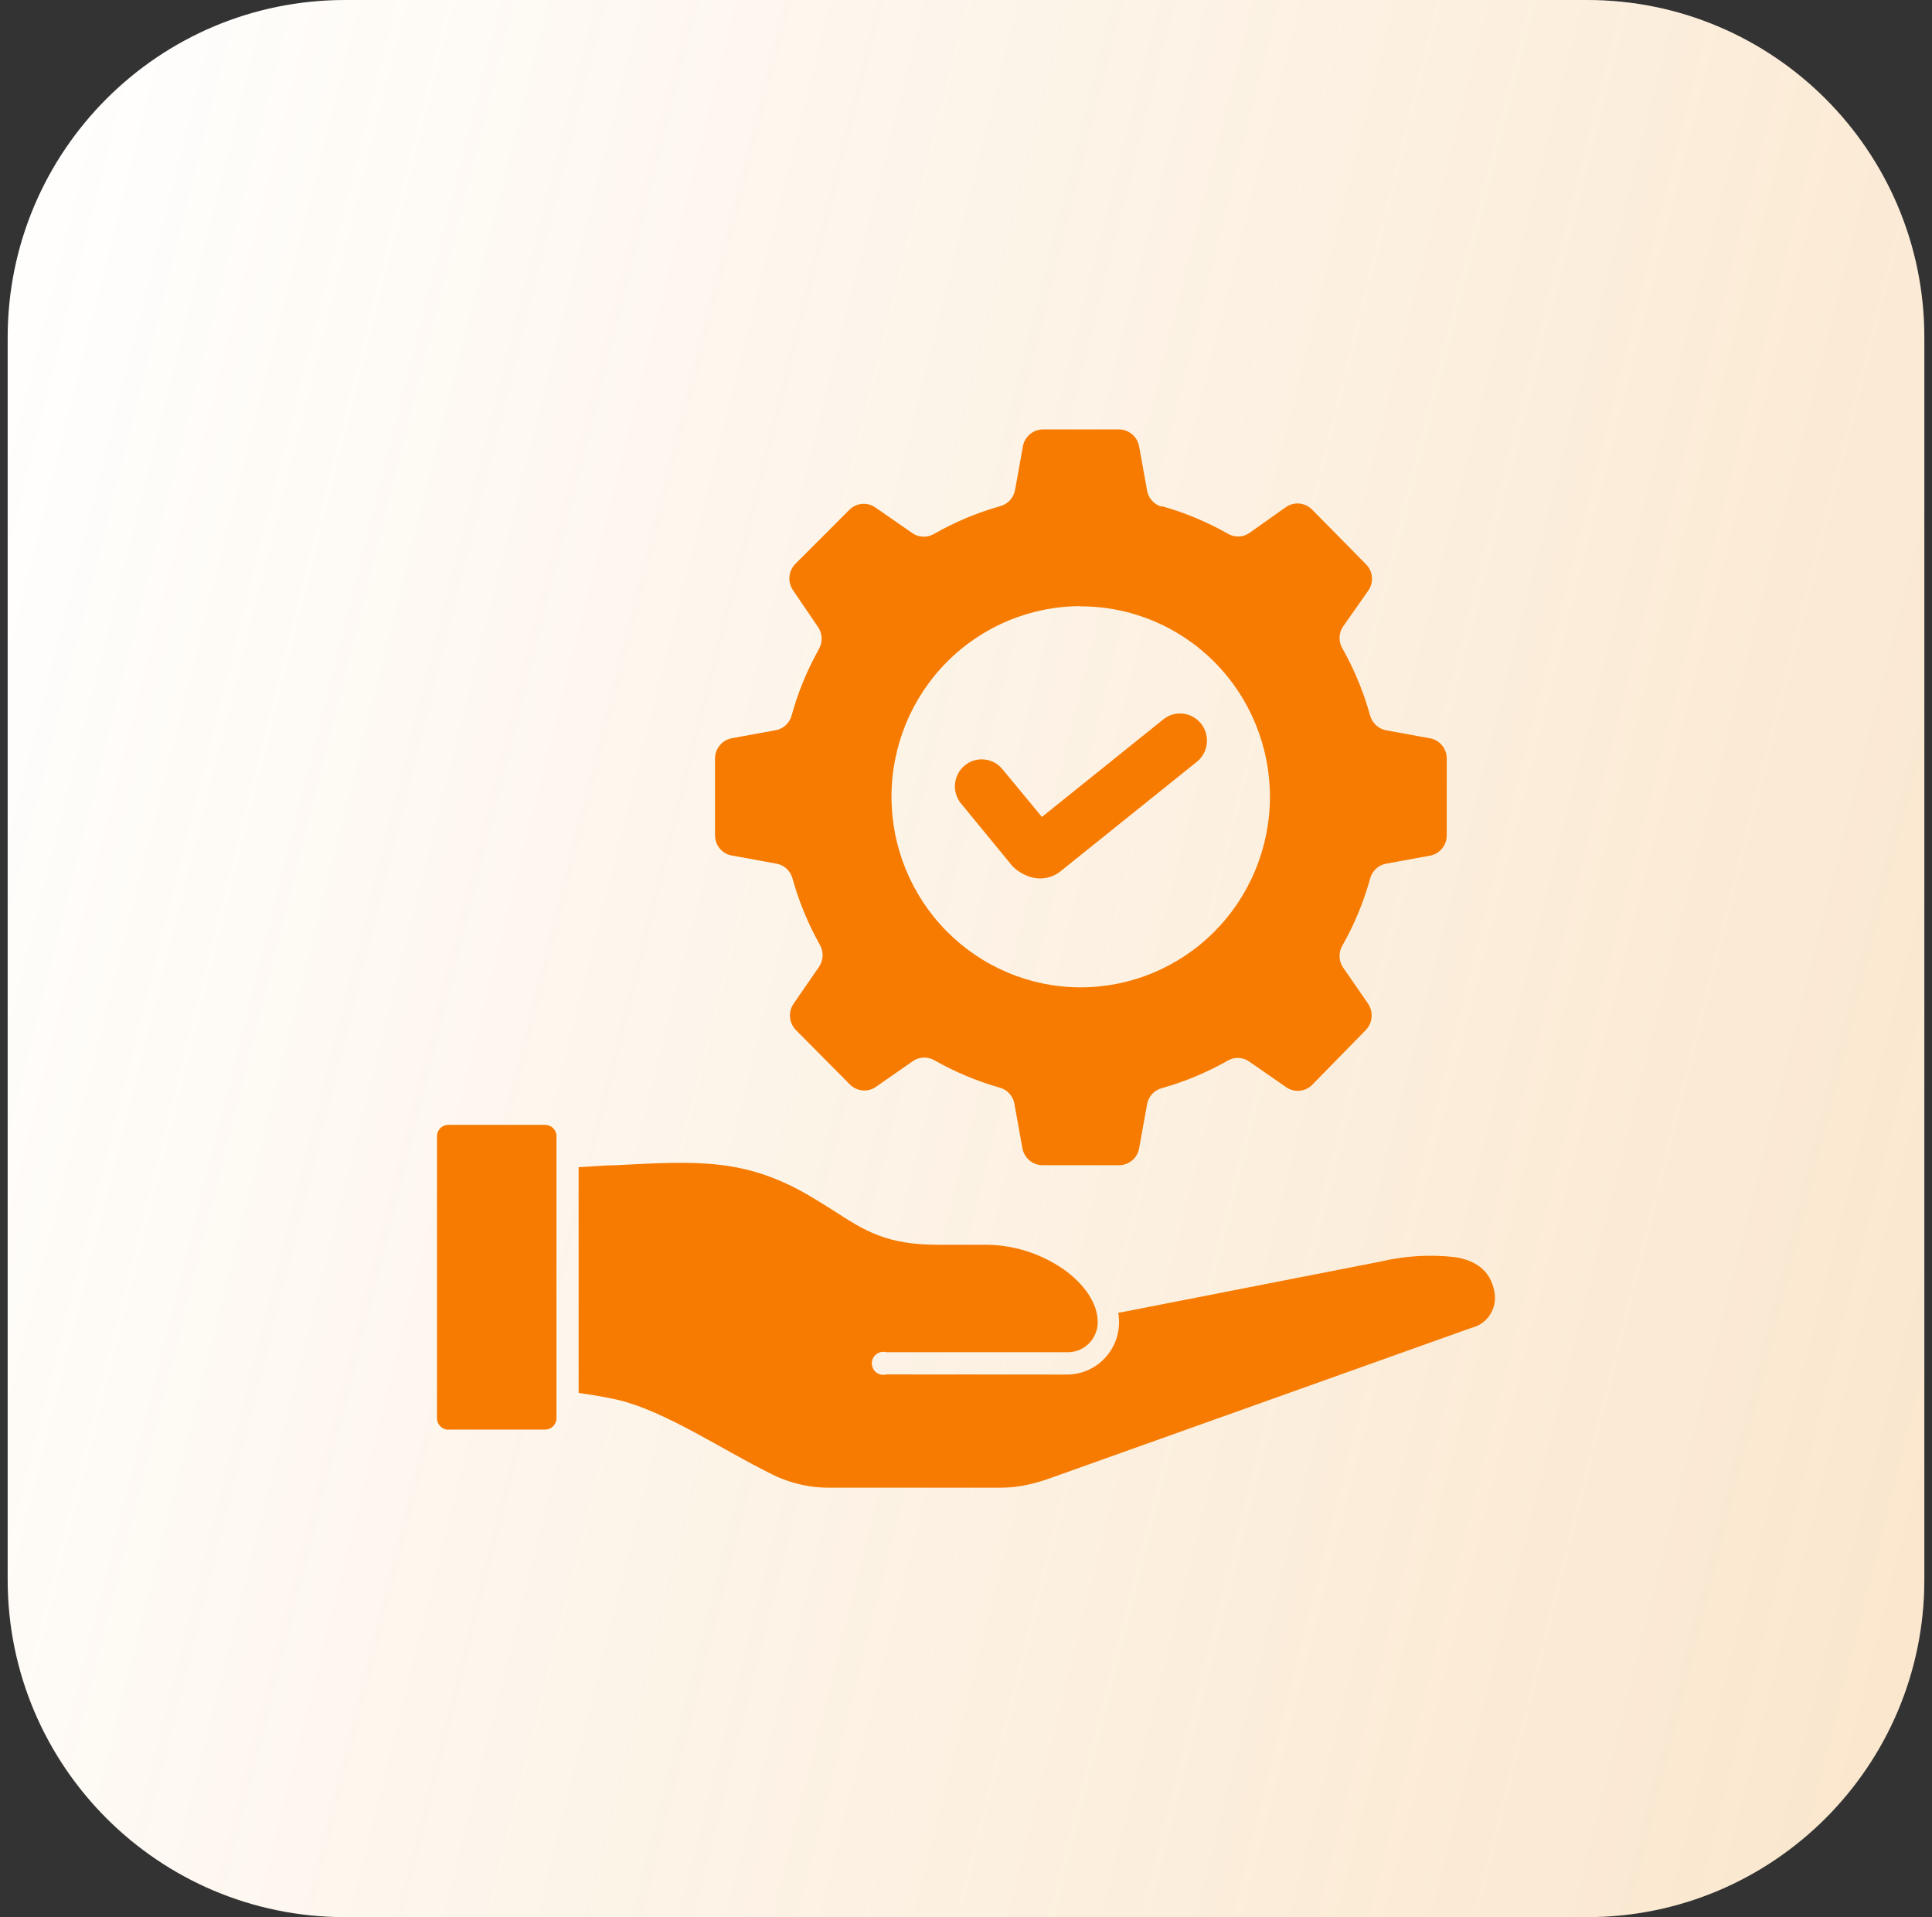
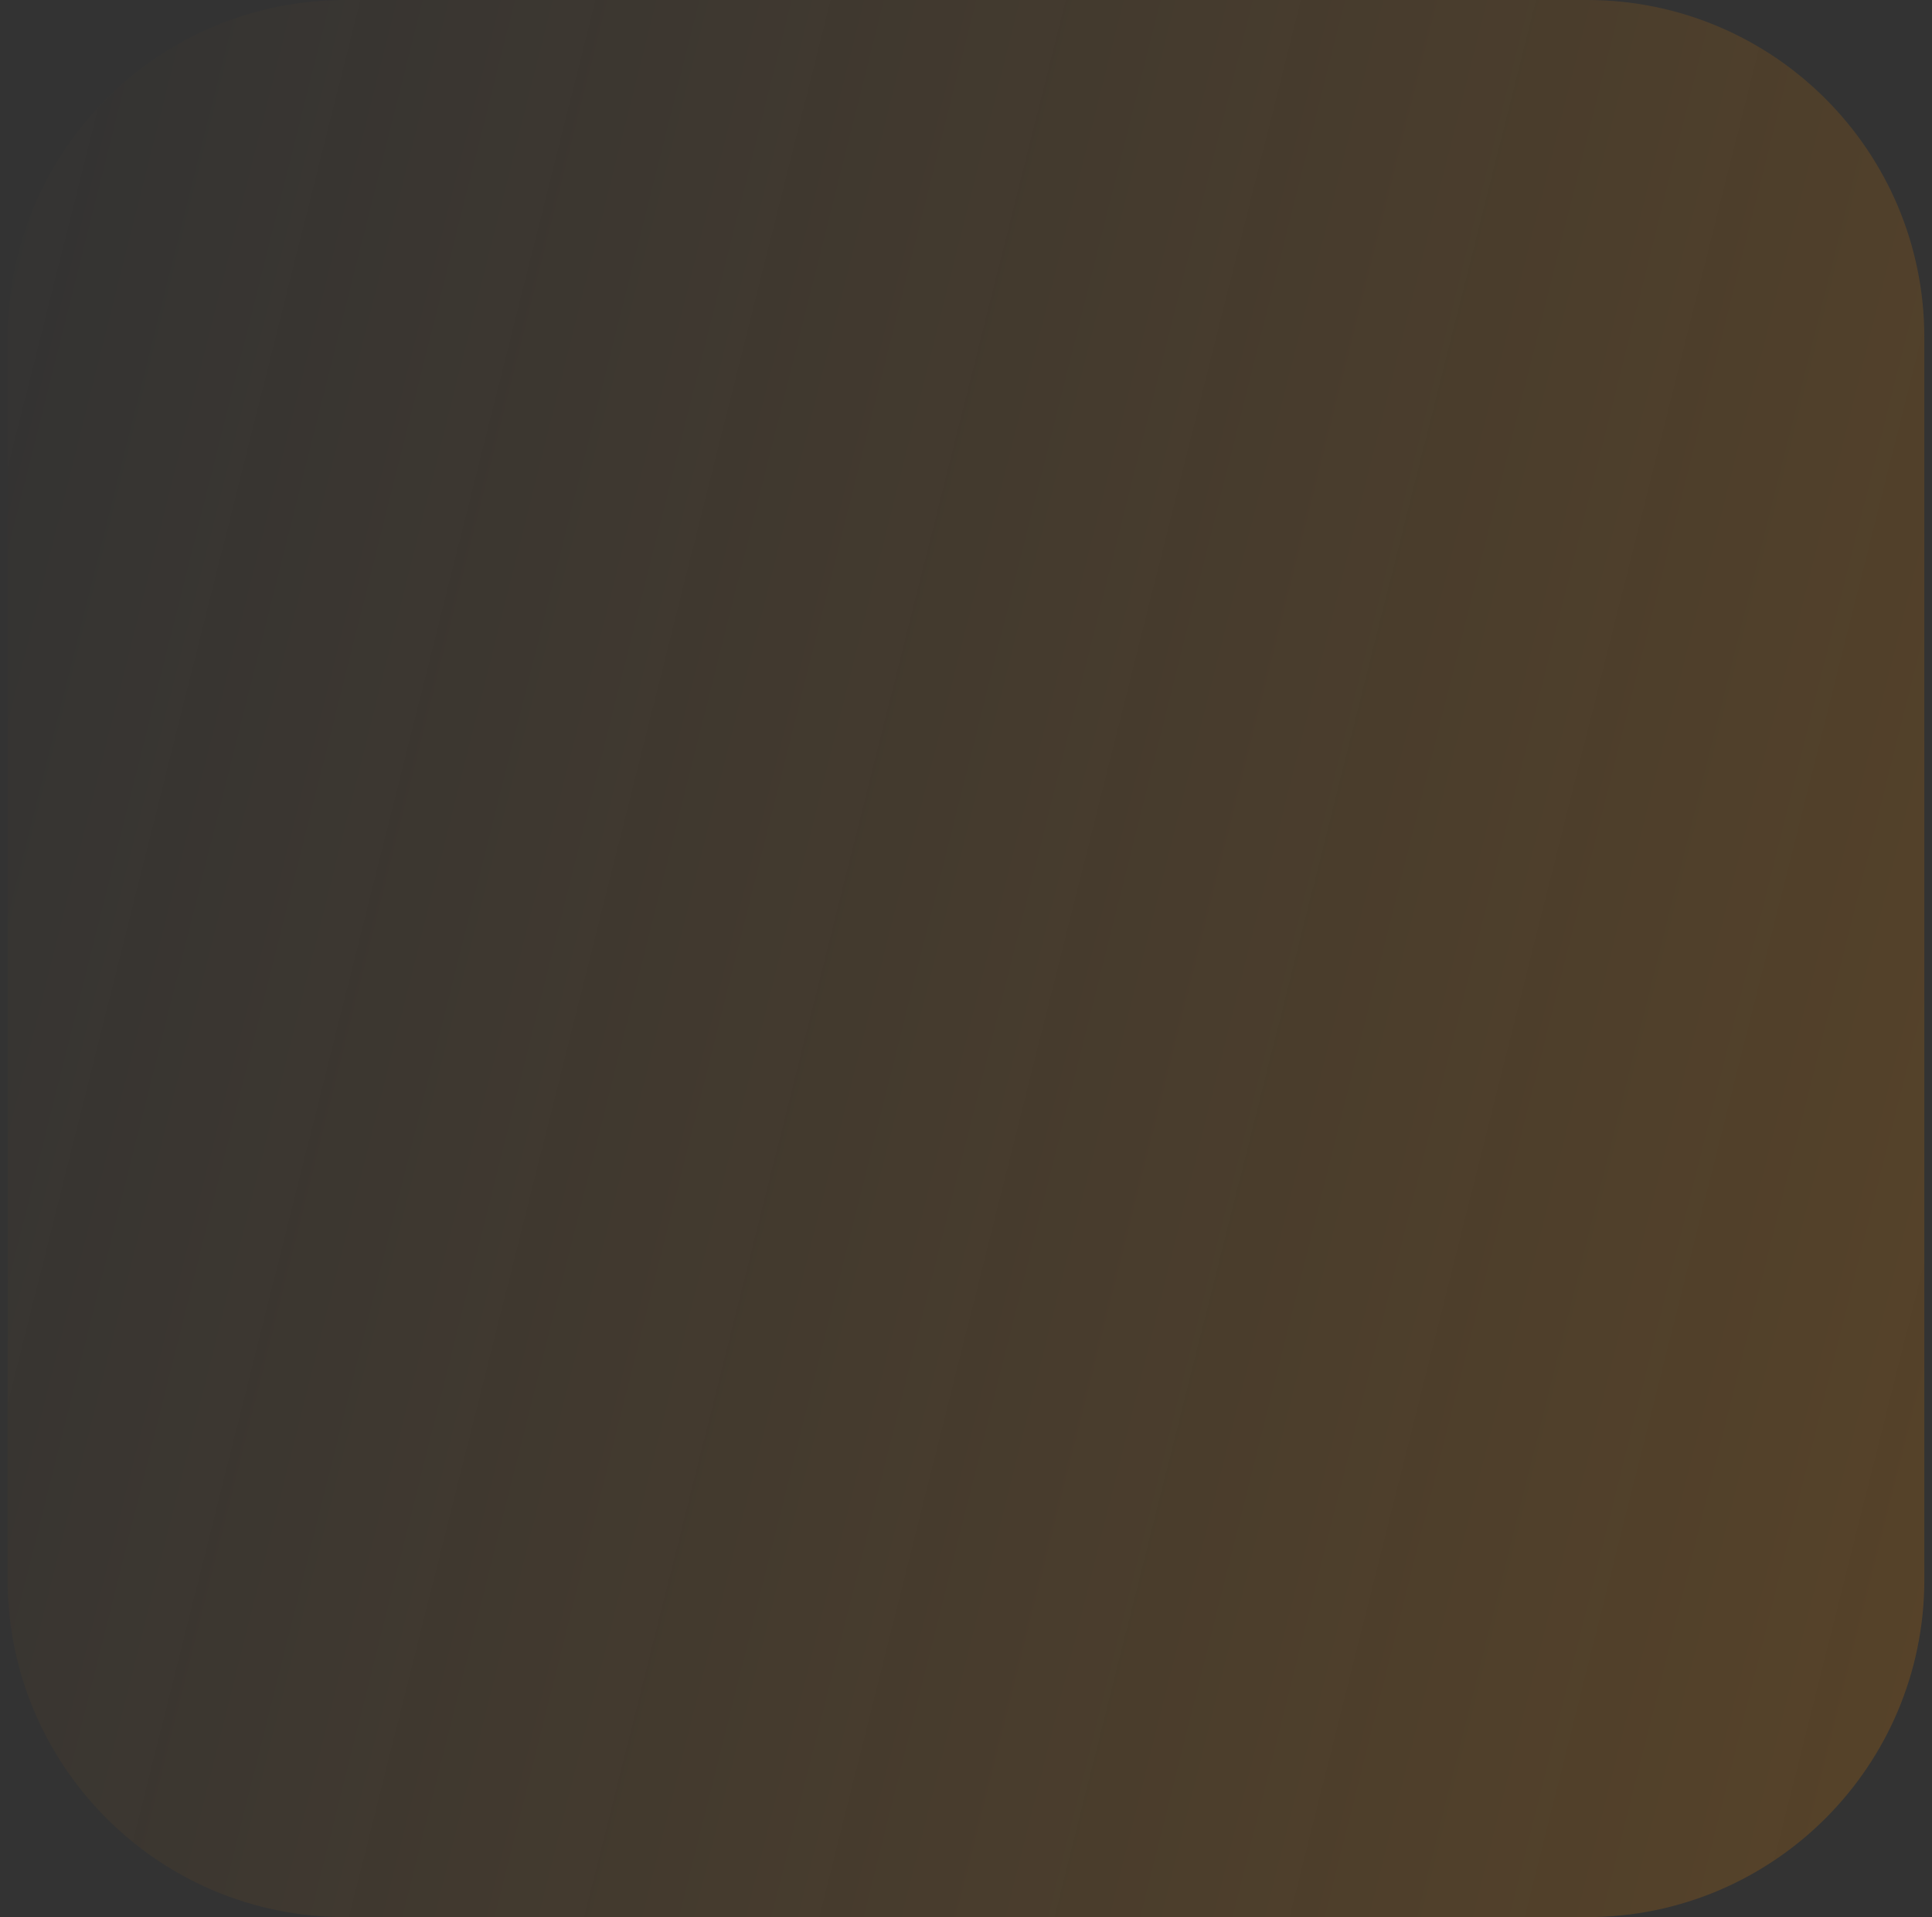
<svg xmlns="http://www.w3.org/2000/svg" width="126" height="125" viewBox="0 0 126 125" fill="none">
  <rect x="0" y="0" width="126" height="125" fill="#333333" stroke="none" />
  <g clip-path="url(#clip0_3215_2728)">
-     <path d="M103.5 0H22.5C10.35 0 0.5 9.85 0.5 22V103C0.5 115.15 10.35 125 22.5 125H103.5C115.65 125 125.5 115.15 125.5 103V22C125.5 9.85 115.65 0 103.5 0Z" fill="white" />
    <path d="M103.5 0H22.5C10.35 0 0.5 9.85 0.5 22V103C0.5 115.15 10.35 125 22.5 125H103.5C115.65 125 125.5 115.15 125.5 103V22C125.5 9.85 115.65 0 103.5 0Z" fill="url(#paint0_linear_3215_2728)" fill-opacity="0.2" />
-     <path fill-rule="evenodd" clip-rule="evenodd" d="M75.767 33.001C77.264 33.423 78.706 34.023 80.061 34.79C80.503 35.062 81.064 35.045 81.489 34.746L83.85 33.074C84.382 32.694 85.109 32.758 85.568 33.224L89.06 36.764C89.534 37.218 89.613 37.95 89.246 38.494L87.571 40.878C87.292 41.317 87.292 41.879 87.571 42.318C88.336 43.68 88.932 45.132 89.351 46.643C89.487 47.147 89.897 47.524 90.406 47.618L93.241 48.136L93.244 48.133C93.887 48.245 94.358 48.81 94.352 49.468V54.461C94.358 55.12 93.887 55.685 93.244 55.793L90.415 56.311C89.903 56.399 89.487 56.78 89.357 57.286C88.938 58.794 88.339 60.247 87.571 61.611C87.292 62.05 87.292 62.612 87.571 63.052L89.217 65.435C89.586 65.977 89.522 66.706 89.06 67.174L85.583 70.726C85.126 71.195 84.396 71.256 83.864 70.875L81.489 69.227C81.07 68.922 80.509 68.896 80.061 69.16C78.706 69.927 77.264 70.53 75.767 70.951C75.266 71.086 74.891 71.502 74.807 72.014L74.292 74.869V74.872C74.173 75.516 73.612 75.982 72.961 75.973H68.003C67.349 75.976 66.791 75.505 66.677 74.858L66.163 72.003V72C66.087 71.493 65.727 71.077 65.241 70.928C63.744 70.507 62.301 69.903 60.947 69.136C60.496 68.873 59.935 68.899 59.51 69.204L57.143 70.852V70.855C56.611 71.236 55.881 71.171 55.422 70.703L51.916 67.171L51.918 67.174C51.453 66.709 51.386 65.974 51.761 65.435L53.407 63.052C53.701 62.624 53.727 62.065 53.474 61.611C52.706 60.247 52.107 58.794 51.686 57.286C51.555 56.78 51.142 56.399 50.63 56.311L47.795 55.793H47.792C47.127 55.708 46.63 55.137 46.632 54.461V49.468C46.627 48.813 47.092 48.248 47.734 48.133L50.569 47.615V47.618C51.081 47.53 51.497 47.15 51.628 46.643C52.046 45.135 52.645 43.683 53.407 42.318C53.666 41.867 53.643 41.305 53.346 40.878L51.724 38.494C51.349 37.953 51.415 37.221 51.881 36.755L55.387 33.247C55.844 32.779 56.574 32.717 57.105 33.098L59.481 34.746C59.9 35.051 60.461 35.077 60.909 34.814C62.275 34.035 63.729 33.426 65.241 33.001C65.741 32.864 66.113 32.448 66.201 31.935L66.715 29.081C66.84 28.46 67.375 28.012 68.003 28H72.961C73.615 27.994 74.179 28.466 74.293 29.116L74.807 31.971V31.973C74.891 32.486 75.266 32.902 75.767 33.036V33.001ZM57.797 89.615C57.574 89.676 57.335 89.629 57.149 89.489C56.966 89.345 56.858 89.126 56.858 88.891C56.858 88.657 56.966 88.438 57.149 88.297C57.335 88.153 57.574 88.107 57.797 88.168H69.649C70.719 88.165 71.585 87.29 71.591 86.212C71.591 84.997 70.736 83.732 69.358 82.757C67.826 81.697 66.006 81.141 64.148 81.161H61.17C57.812 81.161 56.408 80.262 54.329 78.913C53.852 78.614 53.346 78.292 52.764 77.952C48.566 75.493 45.373 75.704 40.206 75.973C39.462 75.973 38.628 76.064 37.735 76.102L37.738 90.821C38.602 90.95 39.442 91.076 40.372 91.293C43.446 92.042 47.191 94.575 50.273 96.089V96.092C51.48 96.704 52.814 97.017 54.166 96.999H65.279C65.846 96.999 66.413 96.938 66.969 96.818C67.538 96.692 68.102 96.528 68.649 96.323L95.966 86.578H95.969C97.018 86.327 97.678 85.275 97.457 84.21C97.204 82.787 96.146 82.148 94.838 81.961C93.236 81.785 91.616 81.885 90.049 82.254L72.929 85.603V85.606C73.106 86.599 72.836 87.621 72.193 88.397C71.551 89.173 70.6 89.621 69.597 89.624L57.797 89.615ZM29.25 93.213H35.548C35.749 93.213 35.938 93.131 36.077 92.988C36.217 92.847 36.295 92.654 36.292 92.455V74.09C36.295 73.891 36.217 73.701 36.077 73.56C35.938 73.42 35.746 73.341 35.548 73.341H29.25C29.05 73.338 28.858 73.417 28.715 73.56C28.576 73.701 28.497 73.891 28.5 74.09V92.464C28.497 92.663 28.576 92.853 28.715 92.997C28.858 93.14 29.05 93.222 29.25 93.222V93.213ZM66.037 56.484C66.412 56.856 66.88 57.113 67.392 57.233C68.041 57.371 68.718 57.198 69.224 56.762L77.97 49.738C78.365 49.456 78.63 49.026 78.697 48.543C78.767 48.06 78.636 47.571 78.336 47.19C78.034 46.809 77.589 46.569 77.109 46.528C76.627 46.484 76.15 46.645 75.789 46.971L67.951 53.266L65.427 50.215V50.218C65.139 49.831 64.709 49.579 64.232 49.524C63.755 49.465 63.278 49.609 62.909 49.916C62.54 50.227 62.313 50.675 62.281 51.155C62.249 51.638 62.415 52.112 62.74 52.466L66.037 56.484ZM70.503 39.522C67.232 39.516 64.089 40.819 61.772 43.144C59.455 45.468 58.146 48.625 58.141 51.922C58.132 55.216 59.426 58.381 61.734 60.714C64.043 63.051 67.177 64.369 70.448 64.377C73.722 64.386 76.863 63.083 79.183 60.761C81.503 58.436 82.811 55.28 82.823 51.986C82.829 48.68 81.529 45.506 79.206 43.169C76.885 40.833 73.734 39.524 70.451 39.536L70.503 39.522Z" fill="#F67B00" />
  </g>
  <defs>
    <linearGradient id="paint0_linear_3215_2728" x1="125.5" y1="125" x2="-21.622" y2="88.027" gradientUnits="userSpaceOnUse">
      <stop stop-color="#E78200" />
      <stop offset="1" stop-color="#E78200" stop-opacity="0" />
    </linearGradient>
    <clipPath id="clip0_3215_2728">
      <rect width="125" height="125" fill="white" transform="translate(0.5)" />
    </clipPath>
  </defs>
</svg>